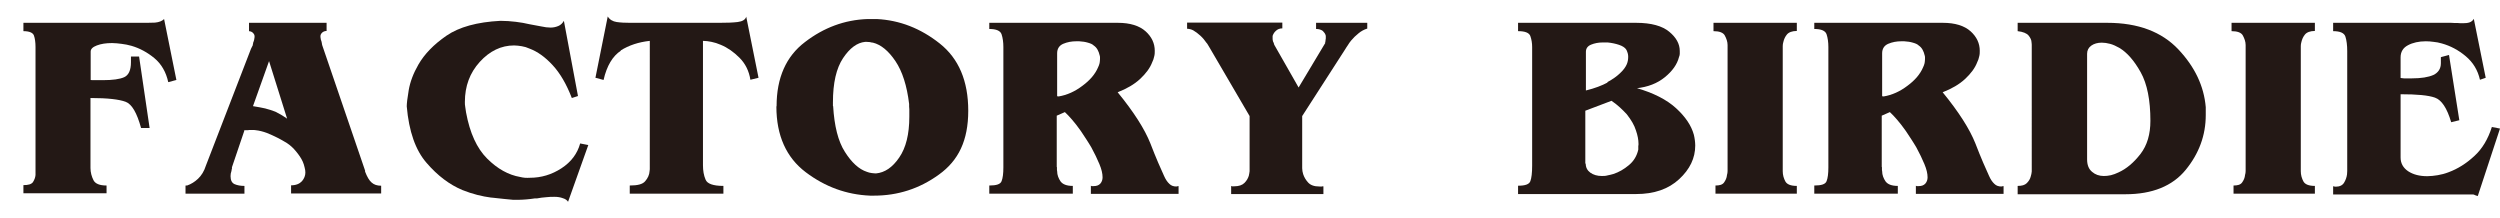
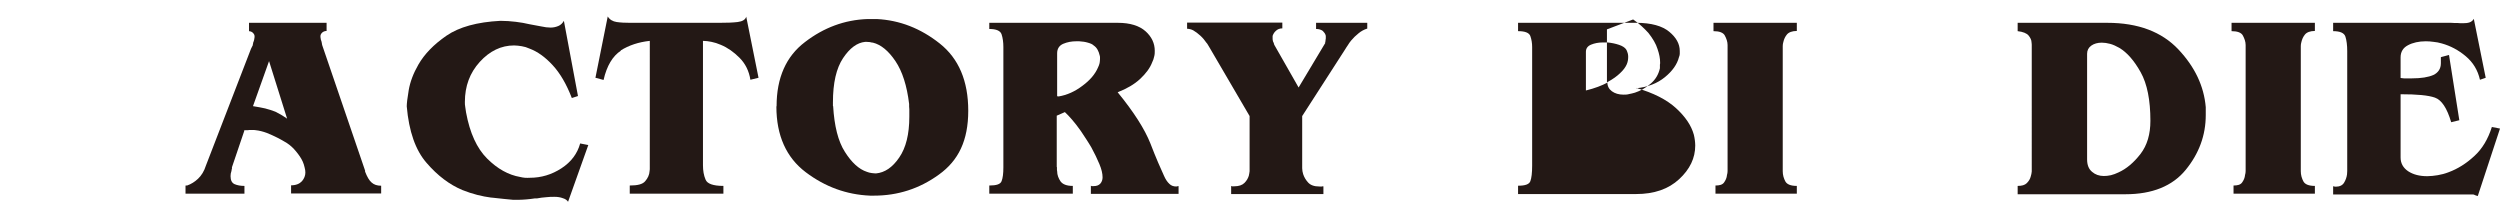
<svg xmlns="http://www.w3.org/2000/svg" id="_レイヤー_2" viewBox="0 0 126 11" width="126" height="11">
  <defs>
    <style>.cls-1{fill:none;}.cls-1,.cls-2{stroke-width:0px;}.cls-2{fill:#231815;}</style>
  </defs>
  <g id="_デザイン">
-     <path class="cls-2" d="M4.65,4.04h.07s.06,0,.08,0,.06,0,.08,0c.05,0,.1,0,.15,0,.05,0,.1,0,.15,0,.5,0,.86-.05,1.08-.15s.34-.35.34-.75v-.29h.41l.53,3.6h-.43c-.21-.76-.46-1.2-.78-1.32s-.9-.19-1.77-.19v3.53c0,.22.06.43.15.61.09.18.31.27.66.27v.39H1.18v-.41c.24,0,.4-.04.48-.15.07-.11.12-.23.13-.36V2.37c0-.24-.03-.44-.08-.58-.05-.14-.23-.22-.53-.22v-.42h5.84c.32,0,.58,0,.79-.01.21-.02.36-.08.46-.18l.62,3.07-.41.11c-.11-.51-.35-.92-.7-1.21s-.74-.5-1.15-.62c-.17-.05-.34-.08-.5-.1s-.33-.04-.48-.04c-.31,0-.56.04-.77.12-.21.08-.31.18-.31.31v1.43s.06.01.08.01Z" />
    <path class="cls-2" d="M12.31,6.6l-.62,1.83s0,.05,0,.07-.01.04-.02.06v.04c-.02.06-.03.11-.04.15,0,.05-.01.09-.01.13,0,.21.07.34.2.4.14.06.3.09.5.09v.39h-2.97v-.41s.02.01.04,0,.03,0,.04,0c.2-.07.38-.18.55-.34.17-.16.31-.38.4-.67l2.27-5.88s.02-.04.04-.08c.01-.03.03-.07.05-.1,0-.02,0-.04.01-.06,0-.02.01-.04.01-.07.02-.05.04-.1.05-.15.01-.05.02-.1.02-.13v-.04c0-.07-.03-.12-.08-.17-.04-.05-.11-.08-.2-.09v-.42h3.91v.41c-.1,0-.18.04-.23.09-.05.05-.08.11-.08.17,0,.03,0,.07.01.11,0,.05.02.1.04.15,0,.03.02.06.02.09,0,.03.01.07.02.11l2.14,6.26s.02.05.02.06c0,.01,0,.03,0,.05.1.26.21.45.33.55.12.11.28.16.48.16v.39h-4.54v-.41c.25,0,.43-.08.55-.21.11-.13.17-.28.17-.43,0-.08-.01-.17-.04-.27-.02-.09-.05-.19-.09-.28-.08-.18-.2-.35-.34-.52-.14-.17-.29-.31-.46-.42-.07-.04-.14-.08-.22-.13-.08-.05-.17-.09-.26-.14-.16-.08-.33-.16-.53-.24-.19-.07-.38-.12-.57-.14-.03,0-.06-.01-.09-.01h-.19s-.07,0-.1.01c-.04,0-.07,0-.11,0-.04,0-.07.01-.1.02h0ZM13.38,5.47c.17.04.34.1.5.16.09.05.19.1.28.15.09.06.2.12.31.2l-.91-2.9-.81,2.27c.25.04.46.08.64.12Z" />
    <path class="cls-2" d="M24.76,9.96c-.46-.06-.95-.18-1.45-.38-.65-.27-1.26-.73-1.81-1.37-.56-.64-.89-1.59-1-2.85,0-.14.03-.41.1-.82s.23-.84.49-1.29c.3-.52.77-1.01,1.41-1.45.64-.44,1.55-.69,2.72-.75.27,0,.53.02.78.05.25.03.47.07.68.12.21.04.41.08.59.11.18.04.34.06.48.06s.27-.03.39-.08c.12-.05.21-.14.28-.26l.71,3.79-.31.1c-.27-.7-.59-1.25-.97-1.66s-.76-.68-1.16-.83c-.13-.06-.26-.1-.39-.12-.13-.02-.26-.04-.39-.04-.65,0-1.23.28-1.73.83-.5.55-.75,1.22-.75,2.02,0,.08,0,.17.02.26.01.09.03.18.04.27.19,1.03.54,1.8,1.06,2.32.52.52,1.08.83,1.67.93.07.02.15.03.24.04s.16,0,.24,0c.58,0,1.11-.16,1.6-.48.49-.32.8-.74.94-1.25l.41.08-1.02,2.86c-.05-.08-.13-.14-.26-.18-.13-.05-.27-.07-.43-.07-.13,0-.27,0-.42.02-.15.01-.3.03-.46.06h-.11c-.14.02-.28.04-.42.05-.14.01-.27.02-.39.02h-.28c-.25-.02-.61-.06-1.07-.11Z" />
    <path class="cls-2" d="M31.3,2.55c-.42.27-.72.77-.88,1.48l-.41-.11.62-3.09c.1.16.25.25.45.28.2.03.42.04.67.04h4.51c.37,0,.68-.01.92-.04.24-.03.39-.12.43-.27l.62,3.08-.41.1c-.07-.45-.26-.82-.55-1.11-.29-.29-.6-.51-.94-.65-.16-.07-.32-.12-.47-.15-.15-.03-.3-.05-.43-.05v6.27c0,.27.04.51.13.72.08.21.38.32.9.32v.39h-4.72v-.41c.39,0,.65-.06.78-.22.13-.15.21-.32.22-.51,0-.03.01-.06.01-.09V2.06c-.56.06-1.05.22-1.48.49Z" />
    <path class="cls-2" d="M39.14,5.35c0-1.43.48-2.51,1.43-3.23.95-.73,2-1.12,3.15-1.16h.48c1.15.06,2.2.47,3.16,1.23.96.76,1.44,1.89,1.44,3.39s-.49,2.51-1.48,3.22c-.98.71-2.07,1.06-3.27,1.06h-.2c-1.18-.05-2.26-.44-3.24-1.18s-1.48-1.85-1.48-3.31h0ZM41.99,5.35c.06,1,.25,1.77.59,2.3.34.54.71.88,1.11,1.01.08.03.15.05.23.06.08.01.16.02.23.02.44-.04.83-.3,1.17-.8.34-.49.51-1.18.51-2.06,0-.05,0-.1,0-.15,0-.05,0-.1,0-.16v-.06s-.01-.09-.01-.14v-.13c-.11-.92-.34-1.64-.69-2.16-.35-.52-.73-.83-1.13-.93-.06,0-.11-.02-.16-.03-.05,0-.1-.01-.16-.01h-.08c-.4.04-.77.31-1.11.82s-.51,1.25-.51,2.23c0,0,0,.02,0,.04,0,.02,0,.03,0,.04,0,.02,0,.04,0,.05,0,.01,0,.03,0,.05h0Z" />
    <path class="cls-2" d="M53.27,8.43v.11s0,.06.01.09c0,.19.07.36.17.51.11.15.31.23.62.23v.39h-4.21v-.41c.35,0,.56-.06.62-.22.06-.15.09-.38.09-.69V2.37c0-.24-.03-.46-.09-.64-.06-.18-.27-.27-.62-.27v-.31h6.48c.62,0,1.09.15,1.4.43.31.28.46.61.46.98,0,.09,0,.19-.03.29-.02.1-.05.19-.1.29-.11.29-.32.57-.61.84-.29.27-.67.49-1.13.67.81.99,1.36,1.85,1.65,2.58.28.73.52,1.27.69,1.64.08.18.17.31.27.4.09.09.21.13.35.13.02,0,.03-.01.04-.01h.01s.02-.01.03-.01h.03v.39h-4.42v-.41s.03.02.04.02c0,0,.02,0,.04,0,0,0,.02,0,.03,0,0,0,.02,0,.03,0,.15,0,.26-.04.34-.13.07-.08.11-.19.11-.31,0-.19-.05-.41-.16-.67-.11-.26-.24-.54-.4-.83-.08-.14-.17-.28-.26-.42-.09-.14-.18-.28-.27-.41-.15-.21-.3-.41-.44-.57s-.27-.3-.37-.39l-.41.18v2.58ZM53.31,4.86s.03,0,.05,0c.42-.07.82-.25,1.2-.54.38-.28.64-.59.78-.92.04-.07.06-.15.08-.22.01-.07.02-.14.02-.2,0-.03,0-.06,0-.1s-.01-.07-.02-.1c-.02-.09-.05-.18-.1-.27s-.11-.16-.2-.22c-.06-.06-.15-.1-.29-.14-.13-.04-.28-.06-.44-.07h-.14c-.24,0-.46.04-.67.13-.2.09-.3.25-.3.48v2.16s.02.01.04,0Z" />
    <path class="cls-2" d="M66.77,2.16s.02-.03.03-.06c0-.03.01-.07.01-.1,0-.02.01-.04.01-.06v-.11s0-.04-.01-.06c-.02-.07-.07-.14-.14-.21-.08-.06-.19-.1-.34-.1v-.31h2.58v.29c-.16.05-.31.13-.44.24-.14.11-.26.23-.37.36-.07.08-.12.16-.17.24-.05.08-.1.14-.13.2l-2.17,3.37v2.38c0,.07,0,.15,0,.25,0,.1.02.2.05.3.05.15.13.29.25.42.12.13.3.2.57.2,0,0,.02,0,.04,0,.01,0,.03,0,.05,0h.03s.02-.01.04-.01h.04v.39h-4.65v-.41s.03.02.04.02c0,0,.02,0,.04,0,0,0,.02,0,.04,0,.01,0,.03,0,.04,0,.23,0,.4-.06.51-.17.11-.11.18-.23.22-.36.02-.08.03-.16.04-.23,0-.07,0-.13,0-.19v-2.59l-2.04-3.49s-.04-.06-.06-.1c-.02-.04-.05-.08-.08-.11-.08-.12-.18-.24-.3-.35-.12-.11-.24-.2-.36-.27-.06-.03-.11-.05-.16-.06-.05-.01-.1-.02-.15-.02v-.31s4.8,0,4.8,0v.29c-.14,0-.25.05-.33.13-.08.07-.13.16-.16.25,0,.02,0,.04,0,.06,0,.02,0,.04,0,.06,0,.04,0,.07.01.11,0,.04.02.07.04.11,0,.02.02.04.02.06,0,.02.01.04.02.06l1.22,2.14,1.36-2.27Z" />
-     <path class="cls-2" d="M82.46,4.43c.87.25,1.54.59,2.01,1.02.47.43.77.87.9,1.34.02.09.04.18.05.27.01.09.02.18.02.27,0,.64-.27,1.2-.81,1.7s-1.26.75-2.17.75h-5.95v-.42c.36,0,.56-.07.62-.23.06-.16.09-.42.09-.78V2.37c0-.2-.03-.38-.09-.55-.06-.17-.27-.25-.62-.25v-.42h5.95c.77,0,1.32.16,1.67.45.35.29.53.61.53.97,0,.05,0,.1,0,.15,0,.05-.02.11-.04.16-.09.36-.33.7-.71,1.01s-.86.5-1.45.56h0ZM81.01,4.14c.28-.15.5-.31.66-.47.15-.14.25-.28.31-.41.06-.13.08-.26.08-.37v-.07c0-.07-.02-.13-.04-.19-.02-.06-.04-.11-.07-.15-.06-.08-.17-.16-.35-.22-.18-.06-.37-.1-.57-.12-.05,0-.09,0-.13,0-.04,0-.09,0-.13,0-.21,0-.41.04-.58.11-.17.07-.26.19-.26.36v1.95c.45-.11.81-.25,1.09-.4ZM79.92,8.24c0,.2.08.35.23.46.15.11.35.17.58.17.09,0,.19,0,.29-.03.1-.02.19-.04.29-.07.28-.09.54-.24.79-.45s.4-.47.47-.78c0-.02,0-.04,0-.07,0-.03,0-.06,0-.08v-.03s.01-.04.01-.06v-.06c0-.19-.04-.41-.13-.67-.08-.26-.24-.53-.46-.81-.1-.11-.22-.23-.34-.34-.13-.12-.27-.23-.43-.34l-1.32.5v2.67Z" />
+     <path class="cls-2" d="M82.46,4.43c.87.25,1.54.59,2.01,1.02.47.43.77.87.9,1.34.02.09.04.18.05.27.01.09.02.18.02.27,0,.64-.27,1.2-.81,1.7s-1.26.75-2.17.75h-5.95v-.42c.36,0,.56-.07.62-.23.06-.16.09-.42.09-.78V2.37c0-.2-.03-.38-.09-.55-.06-.17-.27-.25-.62-.25v-.42h5.95c.77,0,1.32.16,1.67.45.35.29.53.61.53.97,0,.05,0,.1,0,.15,0,.05-.02.11-.04.16-.09.36-.33.7-.71,1.01s-.86.5-1.45.56h0ZM81.01,4.14c.28-.15.5-.31.66-.47.15-.14.25-.28.31-.41.06-.13.08-.26.08-.37v-.07c0-.07-.02-.13-.04-.19-.02-.06-.04-.11-.07-.15-.06-.08-.17-.16-.35-.22-.18-.06-.37-.1-.57-.12-.05,0-.09,0-.13,0-.04,0-.09,0-.13,0-.21,0-.41.04-.58.11-.17.07-.26.19-.26.36v1.95c.45-.11.81-.25,1.09-.4Zc0,.2.08.35.23.46.15.11.35.17.58.17.09,0,.19,0,.29-.03.1-.02.19-.04.29-.07.28-.09.54-.24.79-.45s.4-.47.47-.78c0-.02,0-.04,0-.07,0-.03,0-.06,0-.08v-.03s.01-.04.01-.06v-.06c0-.19-.04-.41-.13-.67-.08-.26-.24-.53-.46-.81-.1-.11-.22-.23-.34-.34-.13-.12-.27-.23-.43-.34l-1.32.5v2.67Z" />
    <path class="cls-2" d="M90.56,1.15v.41c-.24,0-.41.07-.5.18-.09.11-.15.24-.18.38-.02.07-.03.13-.03.2v6.31c0,.19.05.36.13.51.08.15.27.23.58.23v.39h-4.1v-.41c.21,0,.35-.04.43-.15s.14-.24.15-.38c.02-.07.03-.13.03-.2V2.27c0-.17-.06-.33-.14-.48s-.28-.22-.57-.22v-.42h4.2Z" />
-     <path class="cls-2" d="M94.85,8.43v.11s0,.06.01.09c0,.19.07.36.17.51.11.15.31.23.62.23v.39h-4.21v-.41c.35,0,.56-.06.62-.22.06-.15.09-.38.09-.69V2.37c0-.24-.03-.46-.09-.64-.06-.18-.27-.27-.62-.27v-.31h6.48c.62,0,1.09.15,1.4.43.31.28.46.61.46.98,0,.09,0,.19-.03.29-.02.1-.05.19-.1.29-.11.29-.32.57-.61.84-.29.27-.67.49-1.13.67.81.99,1.36,1.85,1.65,2.58.28.73.52,1.27.69,1.64.08.18.17.31.27.4.09.09.21.13.35.13.02,0,.03-.01.04-.01h.01s.02-.01.03-.01h.03v.39h-4.42v-.41s.03.02.04.02c0,0,.02,0,.04,0,0,0,.02,0,.03,0,0,0,.02,0,.03,0,.15,0,.26-.04.34-.13.07-.08.11-.19.11-.31,0-.19-.05-.41-.16-.67-.11-.26-.24-.54-.4-.83-.08-.14-.17-.28-.26-.42-.09-.14-.18-.28-.27-.41-.15-.21-.3-.41-.44-.57s-.27-.3-.37-.39l-.41.18v2.58ZM94.89,4.86s.03,0,.05,0c.42-.07.82-.25,1.2-.54.38-.28.64-.59.78-.92.04-.07.06-.15.08-.22.01-.07.02-.14.02-.2,0-.03,0-.06,0-.1s-.01-.07-.02-.1c-.02-.09-.05-.18-.1-.27s-.11-.16-.2-.22c-.06-.06-.15-.1-.29-.14-.13-.04-.28-.06-.44-.07h-.14c-.24,0-.46.04-.67.13-.2.09-.3.25-.3.48v2.16s.02.01.04,0Z" />
    <path class="cls-2" d="M106.21,1.15c1.56,0,2.75.46,3.58,1.34.83.88,1.29,1.85,1.38,2.91,0,.07,0,.13,0,.2,0,.07,0,.14,0,.2,0,1.02-.34,1.94-1.01,2.76-.67.82-1.69,1.23-3.04,1.23h-5.43v-.42c.21,0,.36-.04.46-.14.1-.1.17-.21.2-.34.03-.08.04-.17.05-.25,0-.08,0-.14,0-.19V2.27s0-.08-.01-.13c0-.12-.06-.24-.15-.35-.09-.11-.28-.19-.55-.22v-.42h4.51ZM105.19,2.68v5.35c0,.28.08.49.25.63.16.14.36.21.59.21.11,0,.23-.01.36-.04.13-.03.25-.08.38-.14.4-.18.77-.49,1.11-.93.34-.44.5-1,.5-1.67,0-1.04-.16-1.86-.49-2.45-.33-.59-.69-1-1.08-1.23-.16-.09-.31-.16-.46-.2s-.29-.06-.42-.06c-.21,0-.39.05-.53.15s-.21.24-.21.41h0Z" />
    <path class="cls-2" d="M116.67,1.15v.41c-.24,0-.41.07-.5.18-.09.11-.15.24-.18.38-.02.07-.03.13-.03.2v6.31c0,.19.05.36.13.51.08.15.27.23.58.23v.39h-4.1v-.41c.21,0,.35-.04.43-.15s.14-.24.15-.38c.02-.07.03-.13.03-.2V2.27c0-.17-.06-.33-.14-.48s-.28-.22-.57-.22v-.42h4.2Z" />
    <path class="cls-2" d="M121.13,3.95c.06,0,.11,0,.15,0s.1,0,.15,0c.05,0,.1,0,.13,0,.47,0,.83-.06,1.08-.17.25-.12.38-.32.38-.59,0-.02,0-.04,0-.06s0-.05,0-.08c0-.02,0-.03,0-.05,0-.01,0-.03,0-.05v-.07l.41-.11.52,3.29-.41.1c-.21-.71-.48-1.12-.82-1.24-.34-.12-.92-.17-1.73-.17v3.19c0,.29.13.52.38.69.26.17.58.25.96.25.17,0,.34-.02.53-.05.18-.03.37-.08.55-.15.46-.17.89-.44,1.29-.81.41-.37.7-.87.89-1.47l.41.08-1.12,3.4c-.08-.02-.13-.04-.15-.05-.02-.01-.03-.02-.04-.02,0,0-.03-.01-.08-.01h-7.02v-.42s.03.02.04.02c0,0,.02,0,.04,0,0,0,.02,0,.04.01.21,0,.35-.07.43-.2s.13-.27.15-.42c0-.06.01-.11.01-.17V2.58c0-.3-.03-.54-.09-.73-.06-.19-.27-.28-.62-.28v-.42h5.95c.07,0,.13.01.18.01h.15s.09.01.14.01h.13c.12,0,.23-.01.32-.04.09-.03.17-.09.22-.18l.6,2.97-.29.1c-.11-.49-.35-.88-.72-1.19-.37-.31-.77-.52-1.2-.64-.14-.04-.28-.07-.41-.08-.14-.02-.27-.03-.4-.03-.35,0-.66.07-.9.2-.25.13-.37.34-.37.61v1.04c.06,0,.11.02.17.02Z" />
    <rect class="cls-1" width="126" height="11" />
  </g>
</svg>